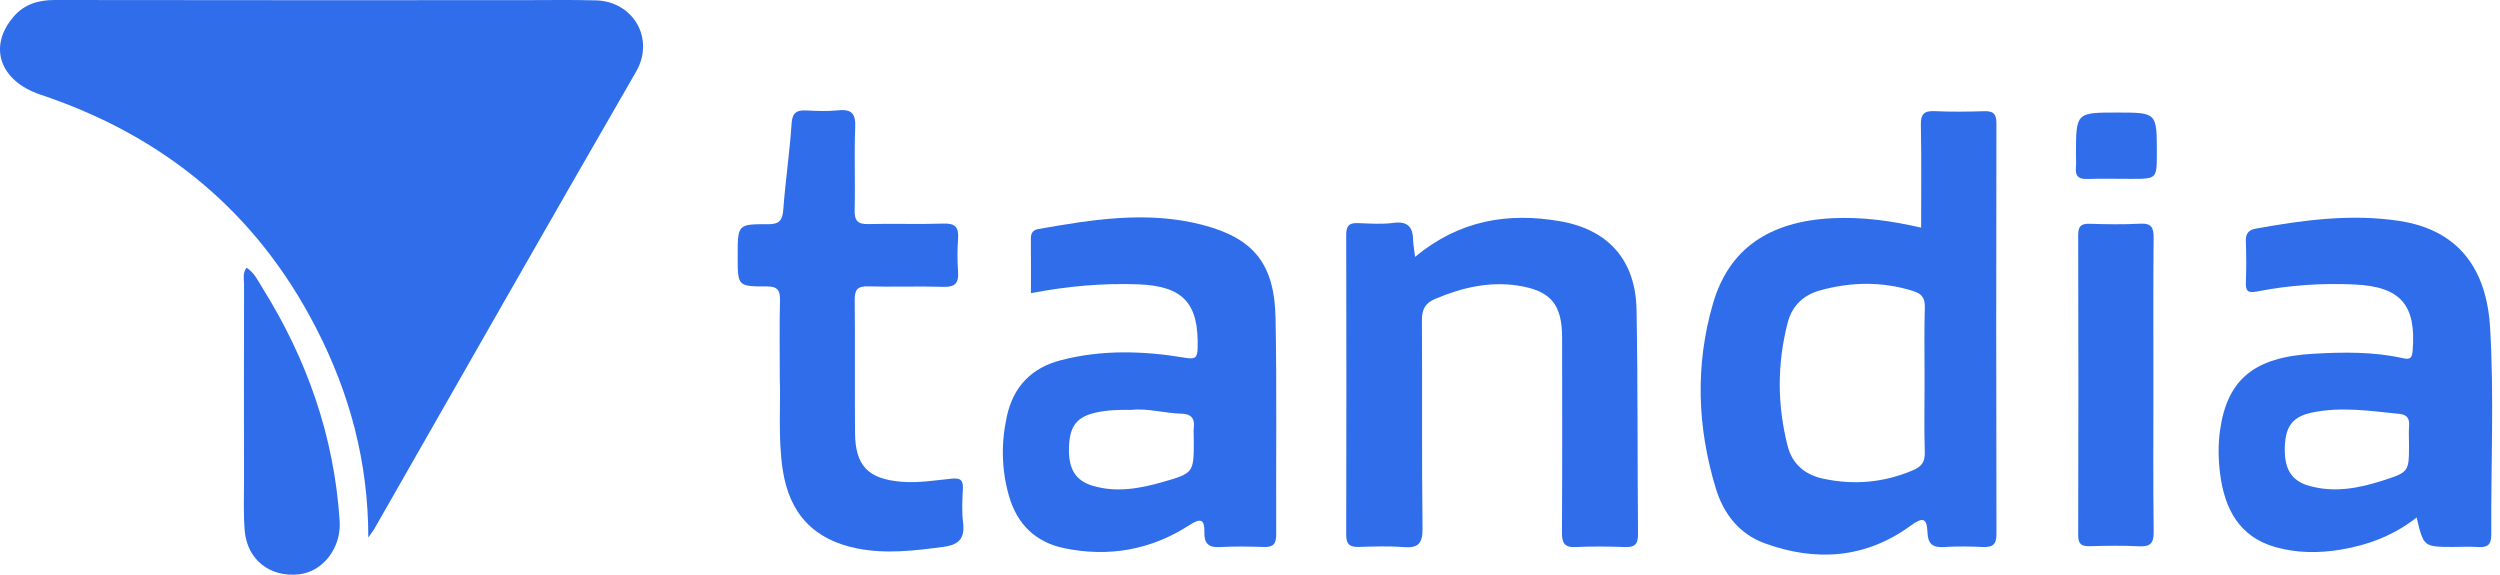
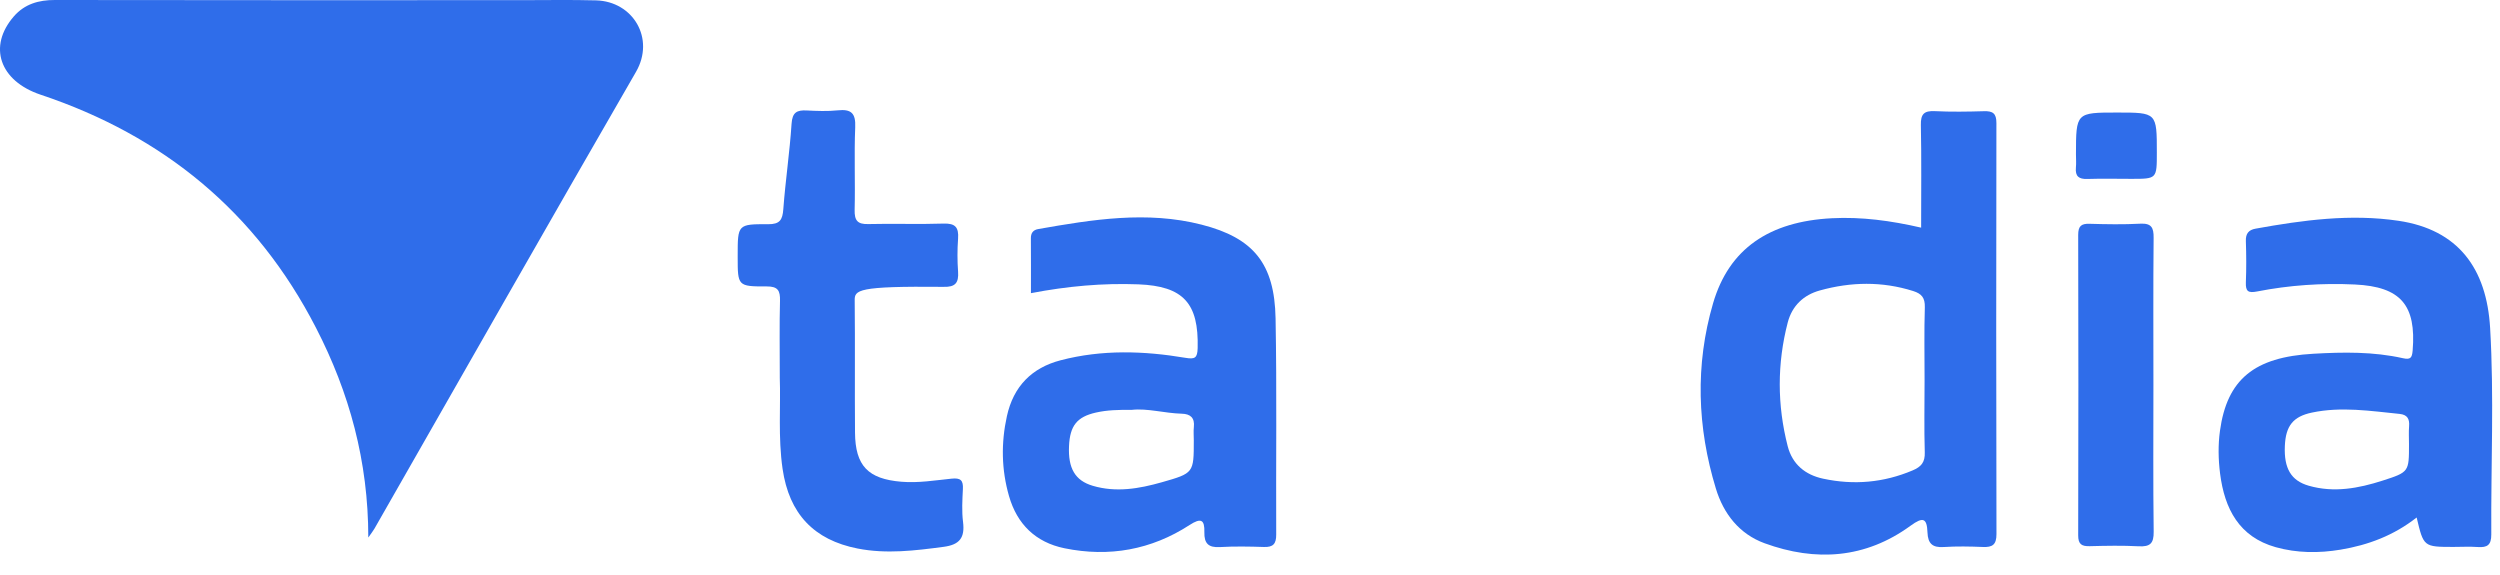
<svg xmlns="http://www.w3.org/2000/svg" width="174" height="40" viewBox="0 0 174 40" fill="none">
  <path d="M133.711 15.844C133.711 13.359 133.74 11.024 133.692 8.692C133.677 7.922 133.931 7.702 134.663 7.736C135.799 7.792 136.939 7.773 138.079 7.74C138.689 7.721 138.954 7.881 138.95 8.565C138.932 18.101 138.932 27.641 138.954 37.177C138.954 37.917 138.671 38.096 138.016 38.07C137.108 38.032 136.192 38.014 135.284 38.073C134.508 38.126 134.181 37.839 134.152 37.054C134.115 36.061 133.847 35.953 132.971 36.593C129.839 38.877 126.379 39.111 122.812 37.809C121.062 37.17 119.959 35.764 119.426 34.008C118.124 29.739 117.977 25.402 119.228 21.114C120.338 17.309 123.14 15.412 127.504 15.189C129.563 15.085 131.582 15.353 133.711 15.844ZM133.95 26.436C133.95 24.755 133.916 23.07 133.968 21.389C133.986 20.727 133.751 20.444 133.155 20.255C130.99 19.574 128.828 19.615 126.666 20.214C125.522 20.53 124.732 21.281 124.427 22.442C123.684 25.305 123.688 28.188 124.423 31.052C124.746 32.312 125.64 33.049 126.89 33.316C129.023 33.774 131.096 33.596 133.119 32.74C133.711 32.491 133.99 32.178 133.964 31.476C133.913 29.802 133.95 28.117 133.95 26.436Z" fill="#2F6DEA" />
  <path d="M71.753 20.404C71.753 19.094 71.76 17.841 71.749 16.588C71.745 16.216 71.907 16.007 72.253 15.944C76.032 15.278 79.827 14.661 83.632 15.636C87.261 16.562 88.71 18.365 88.78 22.163C88.872 27.176 88.802 32.19 88.824 37.203C88.828 37.854 88.611 38.092 87.971 38.07C86.949 38.036 85.923 38.018 84.901 38.077C84.111 38.122 83.805 37.828 83.824 37.039C83.846 36.177 83.599 36.017 82.794 36.541C80.129 38.27 77.198 38.795 74.088 38.159C72.08 37.746 70.789 36.485 70.227 34.525C69.701 32.699 69.668 30.832 70.08 28.965C70.536 26.89 71.811 25.599 73.819 25.075C76.694 24.323 79.603 24.416 82.504 24.904C83.165 25.015 83.338 24.922 83.357 24.227C83.438 21.103 82.36 19.913 79.231 19.79C76.757 19.697 74.308 19.913 71.753 20.404ZM78.775 28.526C77.845 28.519 77.055 28.537 76.268 28.716C74.966 29.013 74.466 29.623 74.404 31.048C74.334 32.591 74.823 33.447 76.055 33.811C77.676 34.291 79.279 34.016 80.86 33.566C83.092 32.93 83.088 32.922 83.088 30.639C83.088 30.334 83.059 30.025 83.092 29.724C83.165 29.077 82.849 28.809 82.254 28.794C81.044 28.761 79.86 28.404 78.775 28.526Z" fill="#2F6DEA" />
  <path d="M168.199 36.017C166.614 37.263 164.831 37.936 162.904 38.256C161.386 38.509 159.871 38.497 158.393 38.085C155.845 37.37 154.83 35.418 154.518 32.963C154.393 31.974 154.374 30.97 154.51 29.98C155.003 26.414 156.882 24.852 161.007 24.621C163.092 24.502 165.184 24.469 167.239 24.93C167.761 25.045 167.875 24.919 167.92 24.405C168.181 21.233 167.092 19.953 163.897 19.801C161.617 19.693 159.342 19.846 157.102 20.285C156.474 20.407 156.29 20.288 156.312 19.652C156.349 18.696 156.345 17.737 156.312 16.781C156.293 16.26 156.503 16 156.992 15.914C160.286 15.319 163.596 14.869 166.942 15.368C171.085 15.985 173.071 18.674 173.313 22.832C173.593 27.604 173.365 32.405 173.394 37.196C173.398 37.943 173.108 38.118 172.453 38.073C171.887 38.032 171.313 38.066 170.747 38.066C168.684 38.062 168.684 38.062 168.199 36.017ZM167.666 30.925C167.666 30.505 167.64 30.081 167.673 29.661C167.714 29.155 167.548 28.865 167.019 28.809C164.985 28.604 162.952 28.285 160.908 28.716C159.603 28.991 159.084 29.635 159.025 31.044C158.959 32.599 159.456 33.454 160.691 33.807C162.441 34.31 164.154 33.99 165.831 33.45C167.673 32.859 167.666 32.833 167.666 30.925Z" fill="#2F6DEA" />
-   <path d="M98.49 17.878C101.582 15.312 104.983 14.769 108.601 15.401C111.969 15.989 113.841 18.138 113.903 21.56C113.999 26.767 113.959 31.977 114.006 37.184C114.014 37.917 113.738 38.099 113.072 38.073C111.936 38.032 110.793 38.021 109.657 38.073C108.877 38.11 108.708 37.783 108.712 37.058C108.738 32.539 108.73 28.017 108.723 23.498C108.719 21.181 107.936 20.232 105.653 19.879C103.645 19.57 101.741 20.02 99.891 20.801C99.2 21.091 98.961 21.526 98.965 22.293C98.998 27.12 98.946 31.944 99.009 36.772C99.023 37.869 98.674 38.159 97.659 38.077C96.641 37.995 95.611 38.036 94.585 38.066C93.979 38.084 93.696 37.917 93.696 37.233C93.714 30.263 93.71 23.289 93.696 16.32C93.696 15.713 93.913 15.505 94.493 15.527C95.328 15.557 96.174 15.62 96.994 15.513C98.023 15.375 98.347 15.844 98.354 16.762C98.369 17.064 98.431 17.361 98.49 17.878Z" fill="#2F6DEA" />
-   <path d="M54.273 26.324C54.273 24.305 54.243 22.62 54.288 20.935C54.306 20.221 54.141 19.931 53.357 19.935C51.343 19.942 51.343 19.901 51.343 17.889C51.343 17.852 51.343 17.811 51.343 17.774C51.343 15.632 51.343 15.591 53.464 15.606C54.277 15.609 54.464 15.308 54.519 14.553C54.666 12.571 54.964 10.6 55.093 8.614C55.144 7.814 55.468 7.654 56.144 7.688C56.865 7.725 57.593 7.754 58.306 7.68C59.229 7.583 59.568 7.862 59.523 8.859C59.443 10.771 59.531 12.69 59.483 14.601C59.465 15.349 59.681 15.617 60.439 15.595C62.182 15.55 63.932 15.621 65.675 15.561C66.495 15.535 66.737 15.829 66.682 16.61C66.627 17.372 66.627 18.142 66.682 18.905C66.737 19.686 66.491 19.991 65.667 19.965C63.925 19.909 62.178 19.983 60.432 19.931C59.659 19.905 59.476 20.184 59.487 20.917C59.52 23.981 59.483 27.042 59.509 30.107C59.527 32.424 60.42 33.335 62.73 33.529C63.913 33.629 65.075 33.432 66.241 33.313C66.859 33.25 67.05 33.432 67.017 34.038C66.98 34.8 66.932 35.578 67.028 36.333C67.164 37.426 66.789 37.913 65.682 38.059C63.682 38.323 61.704 38.572 59.693 38.178C56.644 37.579 54.924 35.76 54.468 32.636C54.148 30.43 54.343 28.206 54.273 26.324Z" fill="#2F6DEA" />
+   <path d="M54.273 26.324C54.273 24.305 54.243 22.62 54.288 20.935C54.306 20.221 54.141 19.931 53.357 19.935C51.343 19.942 51.343 19.901 51.343 17.889C51.343 17.852 51.343 17.811 51.343 17.774C51.343 15.632 51.343 15.591 53.464 15.606C54.277 15.609 54.464 15.308 54.519 14.553C54.666 12.571 54.964 10.6 55.093 8.614C55.144 7.814 55.468 7.654 56.144 7.688C56.865 7.725 57.593 7.754 58.306 7.68C59.229 7.583 59.568 7.862 59.523 8.859C59.443 10.771 59.531 12.69 59.483 14.601C59.465 15.349 59.681 15.617 60.439 15.595C62.182 15.55 63.932 15.621 65.675 15.561C66.495 15.535 66.737 15.829 66.682 16.61C66.627 17.372 66.627 18.142 66.682 18.905C66.737 19.686 66.491 19.991 65.667 19.965C59.659 19.905 59.476 20.184 59.487 20.917C59.52 23.981 59.483 27.042 59.509 30.107C59.527 32.424 60.42 33.335 62.73 33.529C63.913 33.629 65.075 33.432 66.241 33.313C66.859 33.25 67.05 33.432 67.017 34.038C66.98 34.8 66.932 35.578 67.028 36.333C67.164 37.426 66.789 37.913 65.682 38.059C63.682 38.323 61.704 38.572 59.693 38.178C56.644 37.579 54.924 35.76 54.468 32.636C54.148 30.43 54.343 28.206 54.273 26.324Z" fill="#2F6DEA" />
  <path d="M149.878 26.782C149.878 30.189 149.852 33.599 149.896 37.006C149.907 37.824 149.646 38.062 148.863 38.022C147.727 37.962 146.587 37.984 145.451 38.014C144.892 38.029 144.638 37.888 144.642 37.255C144.66 30.286 144.66 23.32 144.642 16.35C144.642 15.736 144.852 15.558 145.432 15.576C146.609 15.61 147.786 15.632 148.959 15.569C149.742 15.528 149.9 15.84 149.892 16.558C149.859 19.968 149.878 23.375 149.878 26.782Z" fill="#2F6DEA" />
  <path d="M25.634 37.411C25.631 32.1 24.318 27.325 21.994 22.817C17.832 14.728 11.35 9.439 2.827 6.591C-0.037 5.631 -0.85 3.225 0.966 1.138C1.706 0.287 2.687 -0.004 3.82 0C14.63 0.019 25.439 0.011 36.253 0.011C37.999 0.011 39.742 -0.022 41.489 0.026C44.07 0.101 45.603 2.685 44.265 5.002C38.157 15.576 32.12 26.194 26.061 36.794C25.969 36.958 25.848 37.103 25.634 37.411Z" fill="#2F6DEA" />
-   <path d="M17.159 18.634C17.703 18.979 17.961 19.549 18.273 20.051C21.373 25.016 23.263 30.39 23.641 36.277C23.759 38.111 22.494 39.785 20.81 39.974C18.803 40.197 17.207 38.963 17.034 36.954C16.935 35.816 16.983 34.663 16.983 33.518C16.979 28.969 16.975 24.421 16.986 19.868C16.994 19.47 16.854 19.032 17.159 18.634Z" fill="#2F6DEA" />
  <path d="M147.359 7.833C150.116 7.833 150.116 7.833 150.116 10.618C150.116 12.448 150.116 12.448 148.348 12.448C147.322 12.448 146.3 12.422 145.274 12.456C144.689 12.474 144.428 12.274 144.483 11.667C144.513 11.362 144.487 11.054 144.487 10.749C144.491 7.833 144.491 7.833 147.359 7.833Z" fill="#2F6DEA" />
</svg>